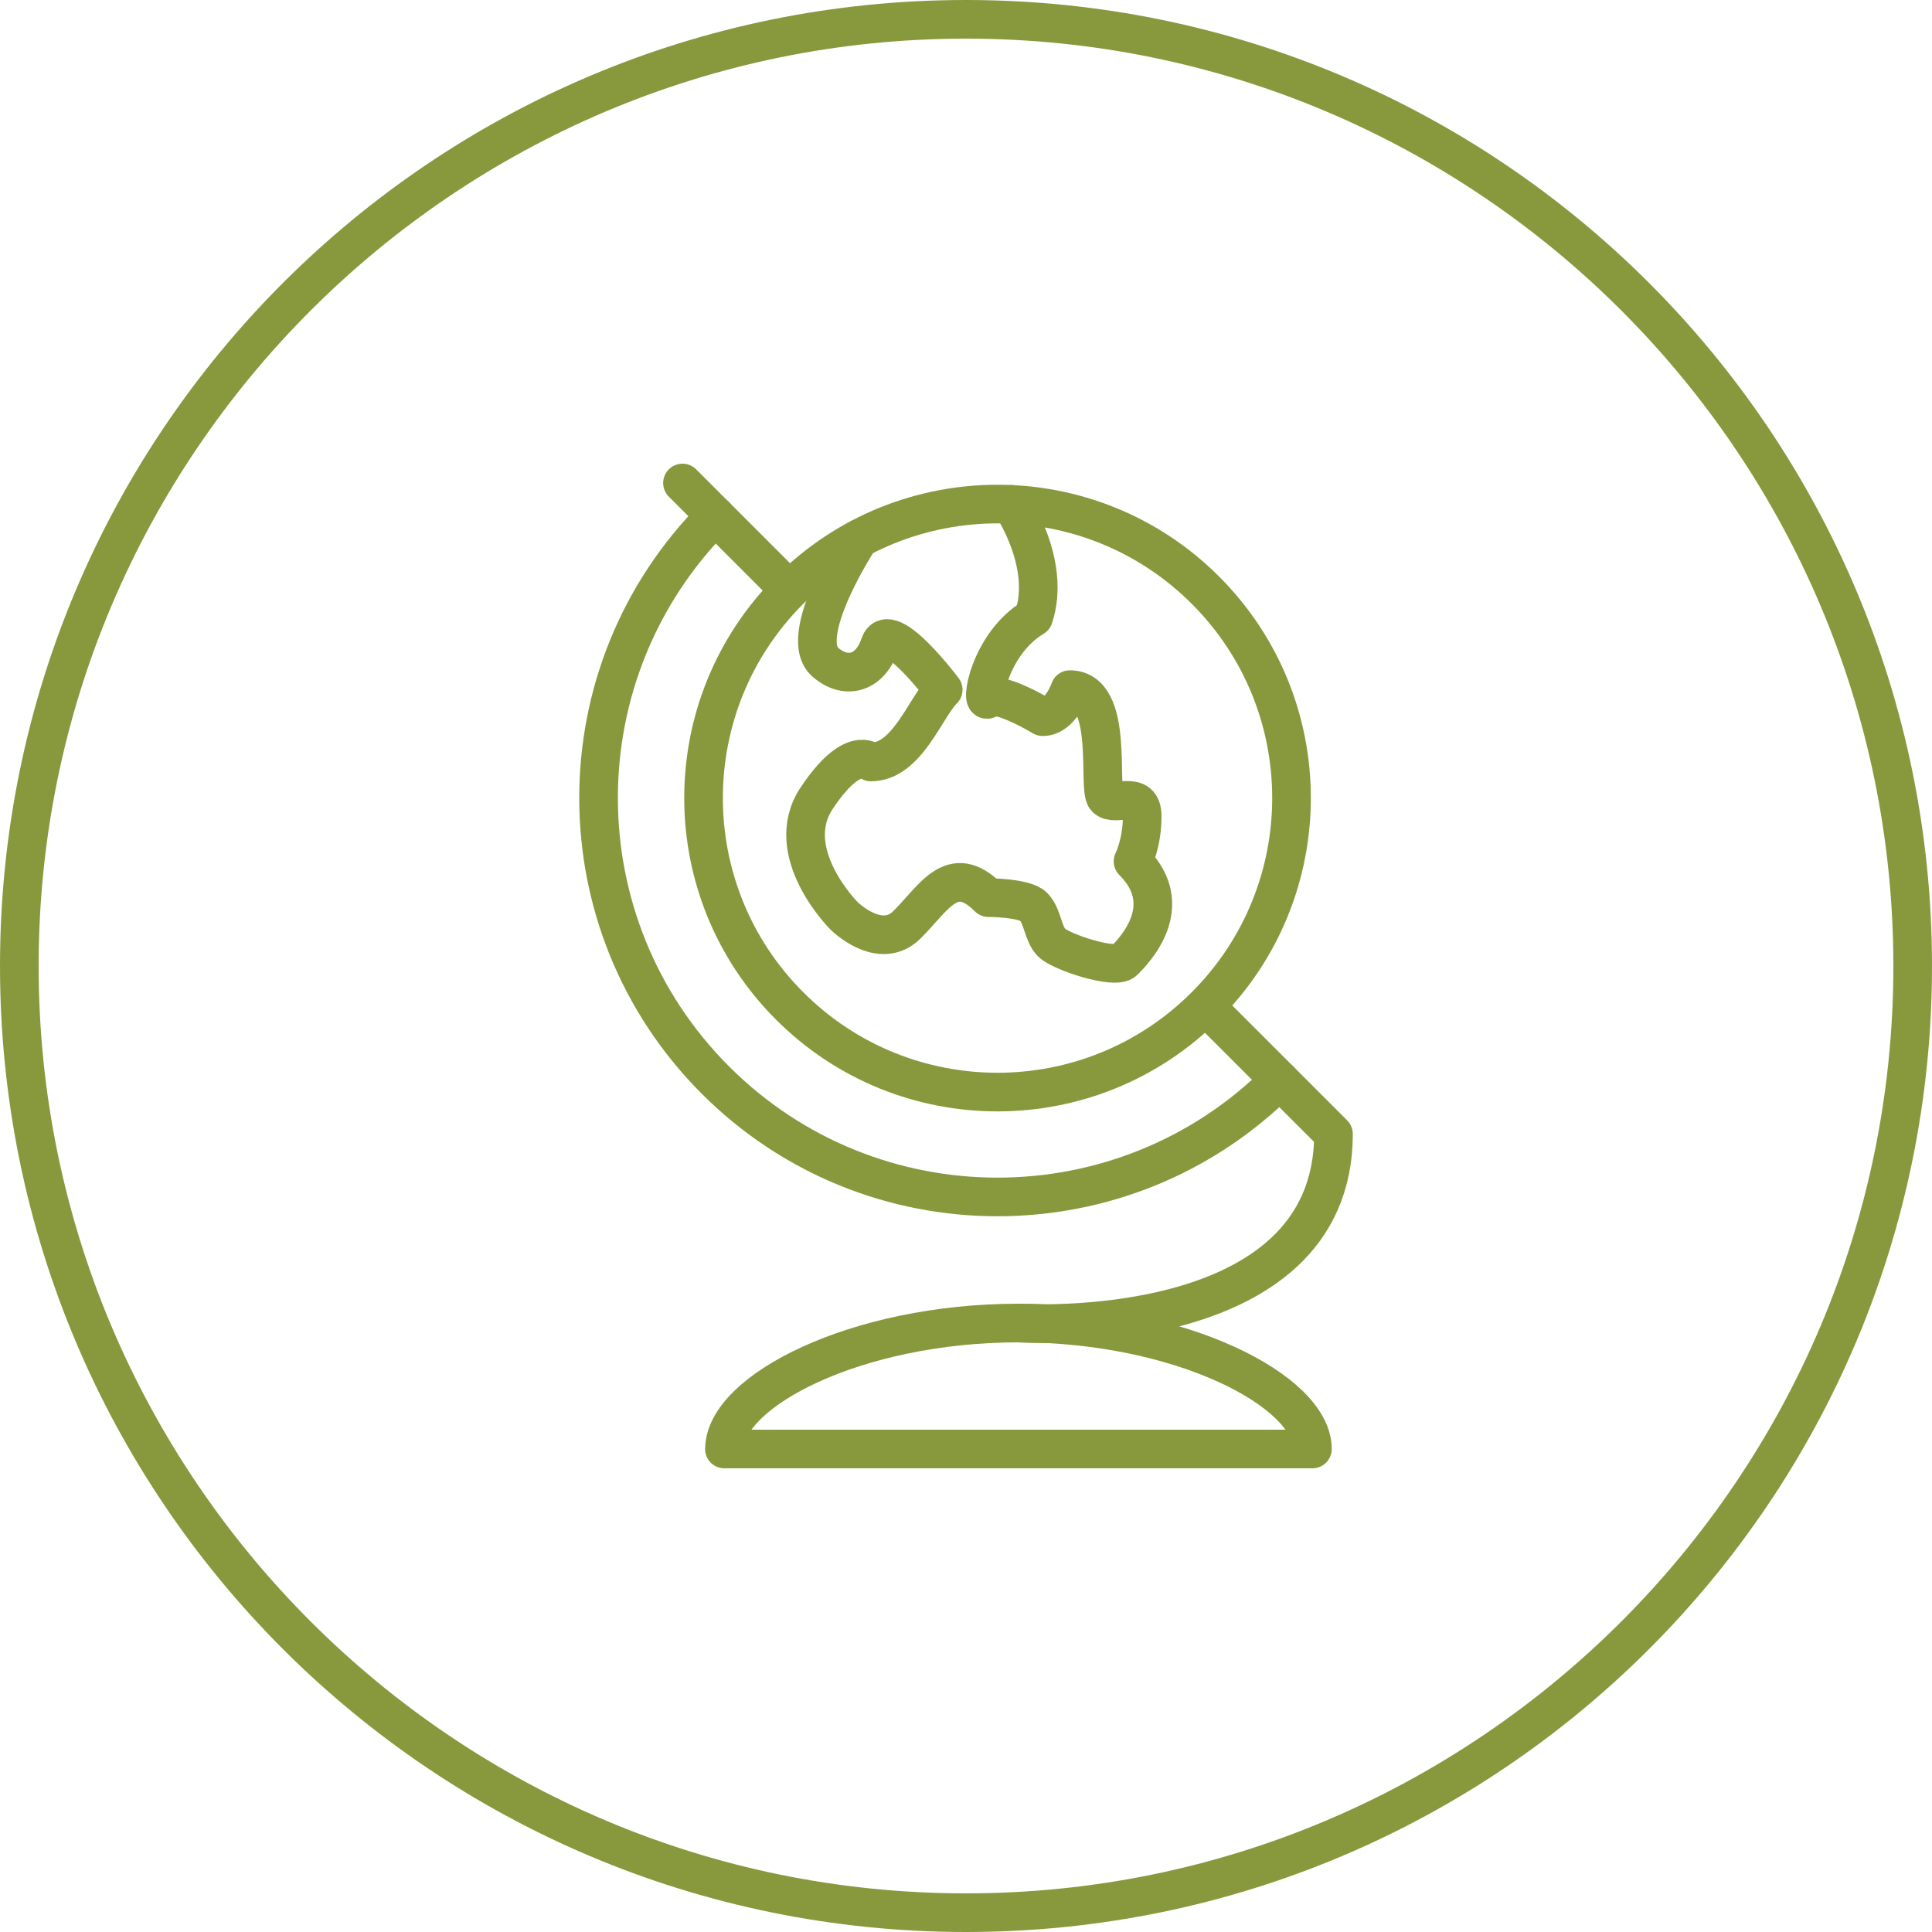
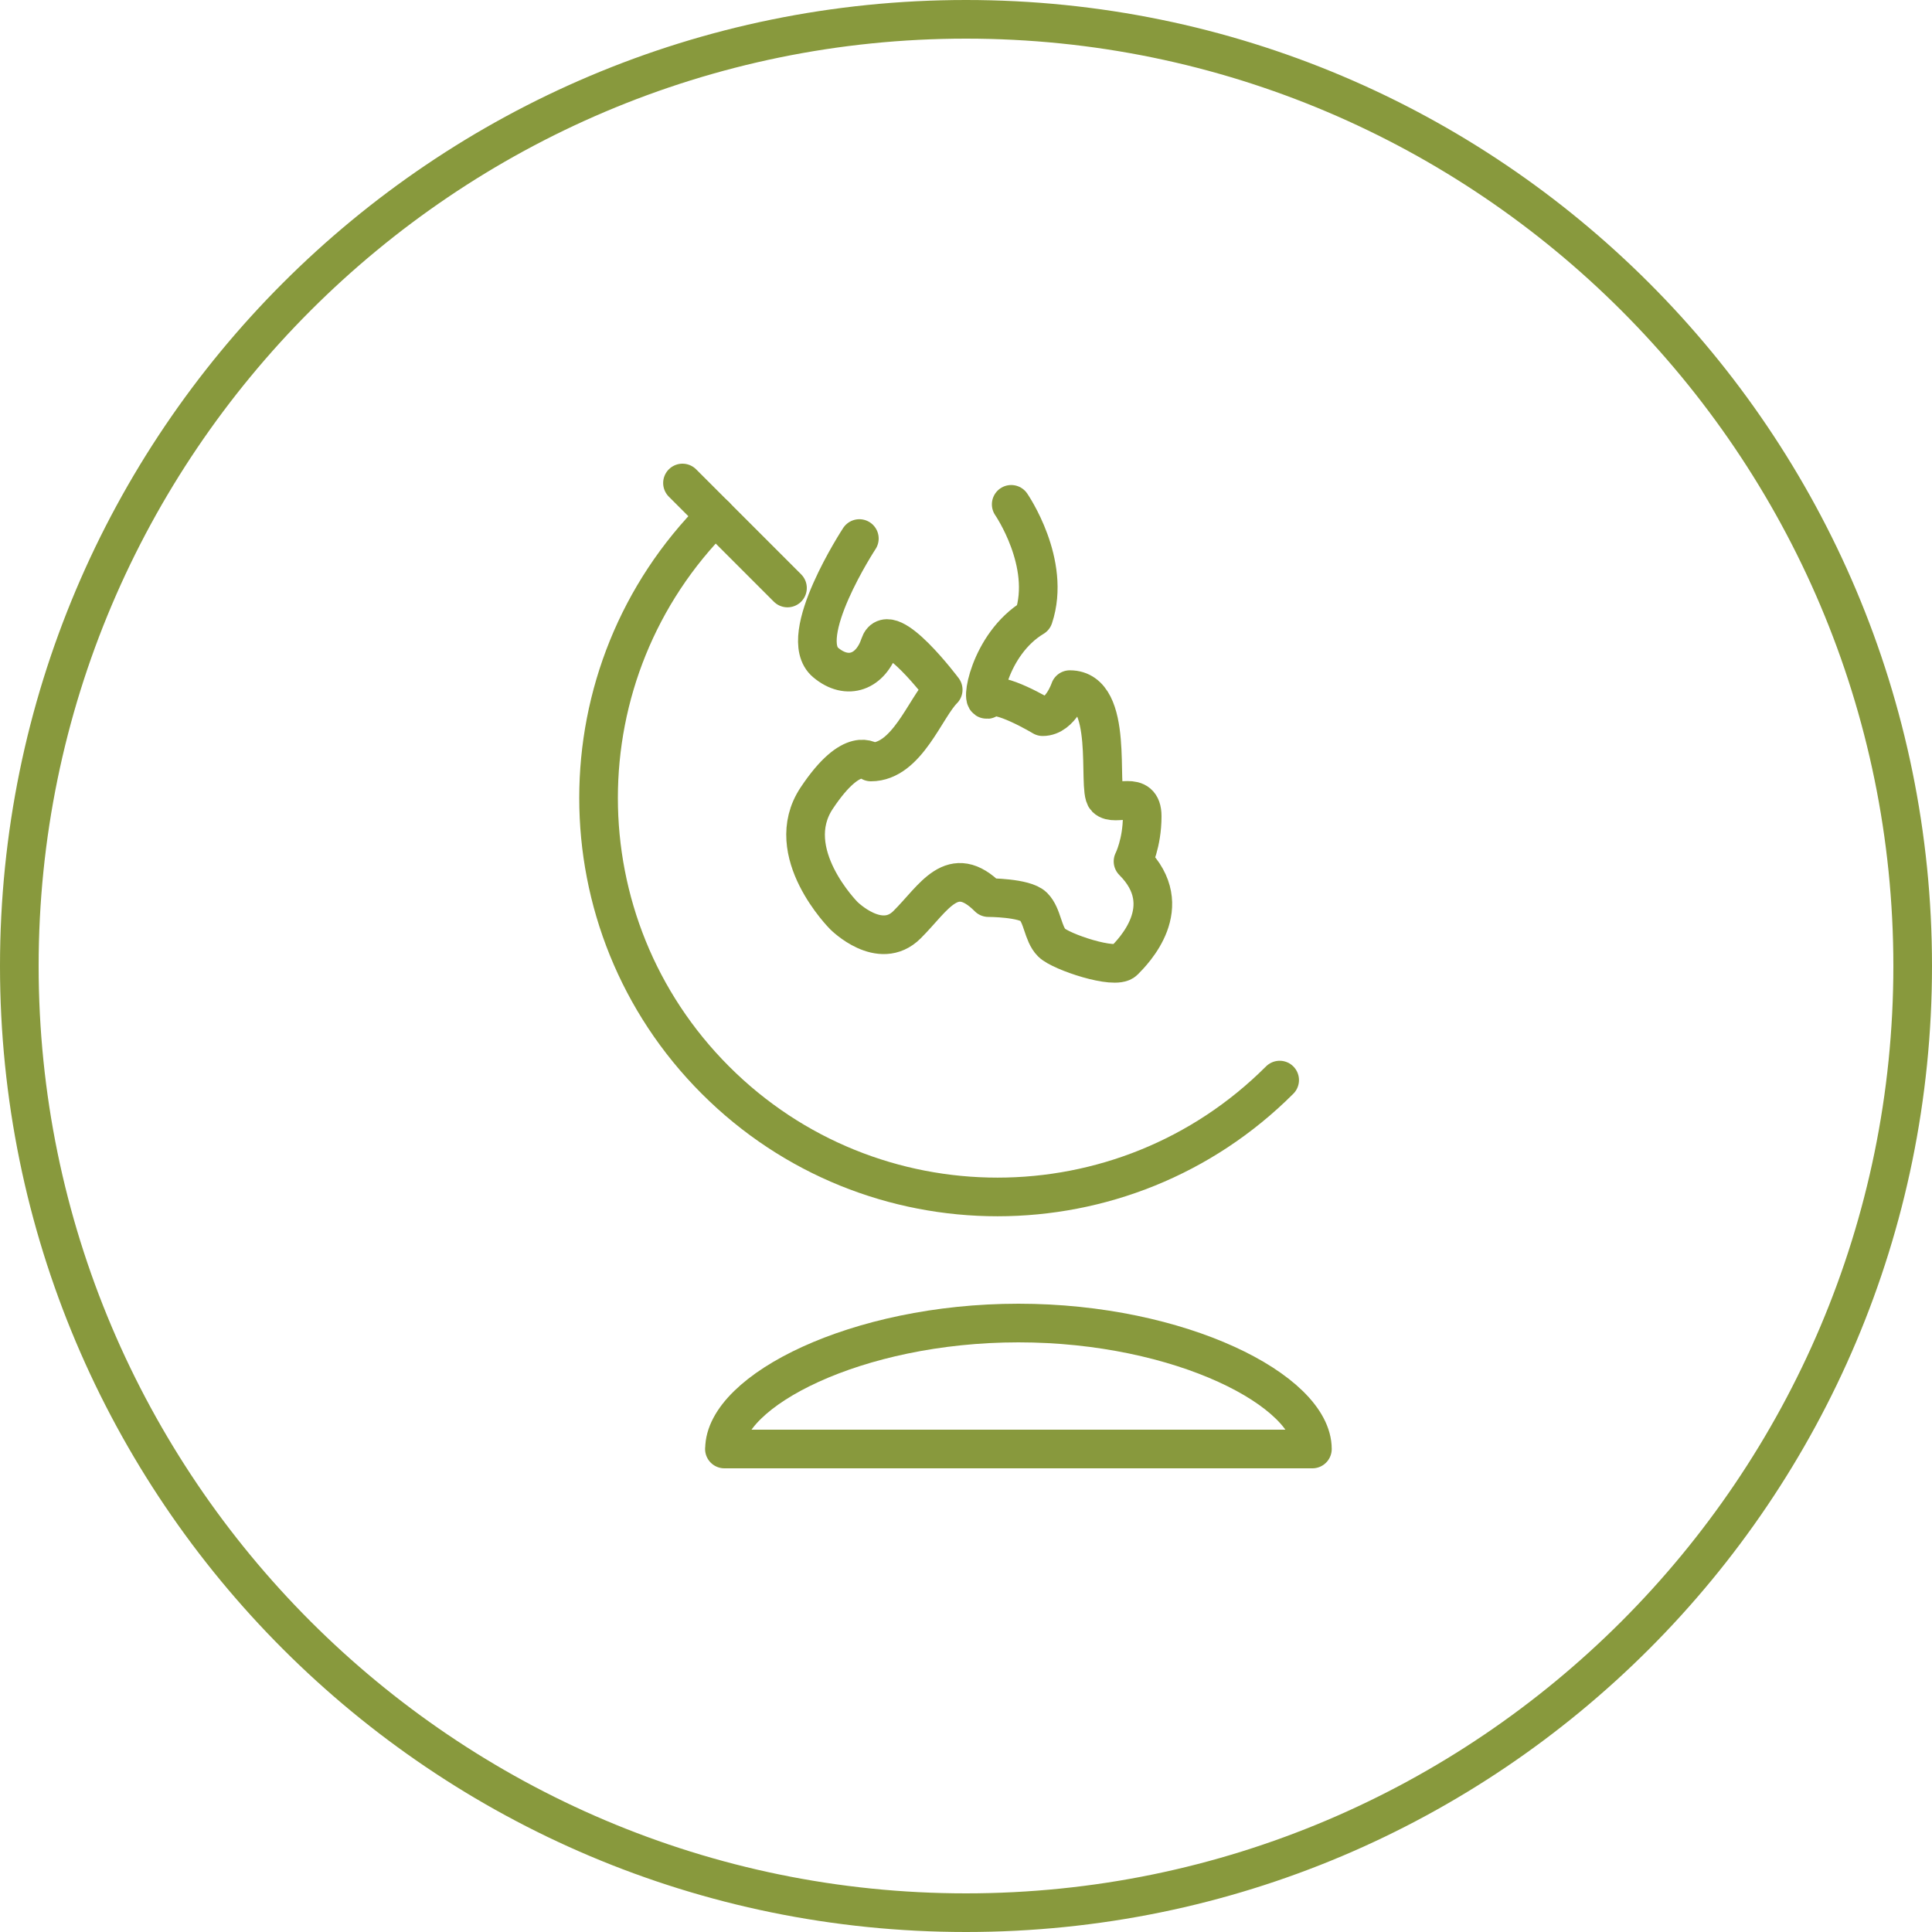
<svg xmlns="http://www.w3.org/2000/svg" id="icon" viewBox="0 0 200 200">
  <defs>
    <style>
      .cls-1 {
        fill: none;
        stroke: #88993D;
        stroke-linecap: round;
        stroke-linejoin: round;
        stroke-width: 4px;
      }

      .cls-2 {
        fill: #88993D;
      }
    </style>
  </defs>
  <g id="circle">
    <path class="cls-2" d="M100,4c52.93,0,96,43.07,96,96s-43.07,96-96,96S4,152.93,4,100,47.07,4,100,4M100,0C44.77,0,0,44.77,0,100s44.77,100,100,100,100-44.77,100-100S155.23,0,100,0h0Z" />
  </g>
  <g>
    <g>
-       <path class="cls-1" d="M124.78,61.09c11.9,11.89,11.88,31.16,0,43.04-11.88,11.89-31.15,11.9-43.04,0-11.88-11.88-11.88-31.16,0-43.04,11.88-11.88,31.16-11.88,43.04,0Z" />
      <path class="cls-1" d="M104.68,52.21s4.19,6.07,2.32,11.69c-4.67,2.8-5.61,9.35-4.67,8.42.93-.94,5.61,1.87,5.61,1.87,1.88,0,2.81-2.8,2.81-2.8,4.68,0,2.81,10.3,3.74,11.23.94.94,3.75-.94,3.75,1.88,0,2.8-.95,4.67-.95,4.67,4.69,4.68,0,9.36-.93,10.3-.94.94-6.55-.94-7.49-1.88-.93-.93-.93-2.79-1.88-3.74-.93-.93-4.67-.93-4.67-.93-3.74-3.75-5.61,0-8.42,2.8-2.81,2.81-6.54-.93-6.54-.93,0,0-6.55-6.55-2.82-12.16,3.74-5.63,5.62-3.75,5.62-3.75,3.74,0,5.61-5.61,7.48-7.48,0,0-5.61-7.48-6.56-4.67-.93,2.8-3.33,3.76-5.6,1.86-3.2-2.65,3.48-12.84,3.48-12.84" />
    </g>
    <line class="cls-1" x1="81.52" y1="60.87" x2="70.65" y2="50" />
    <path class="cls-1" d="M75,150c0-6,13.63-13.04,30.43-13.04s30.43,7.04,30.43,13.04h-60.87Z" />
-     <path class="cls-1" d="M125,104.35l13.04,13.04c0,21.74-32.61,19.57-32.61,19.57" />
    <path class="cls-1" d="M132.47,111.81c-16.13,16.13-42.29,16.13-58.41,0-16.13-16.13-16.13-42.28,0-58.41" />
  </g>
</svg>